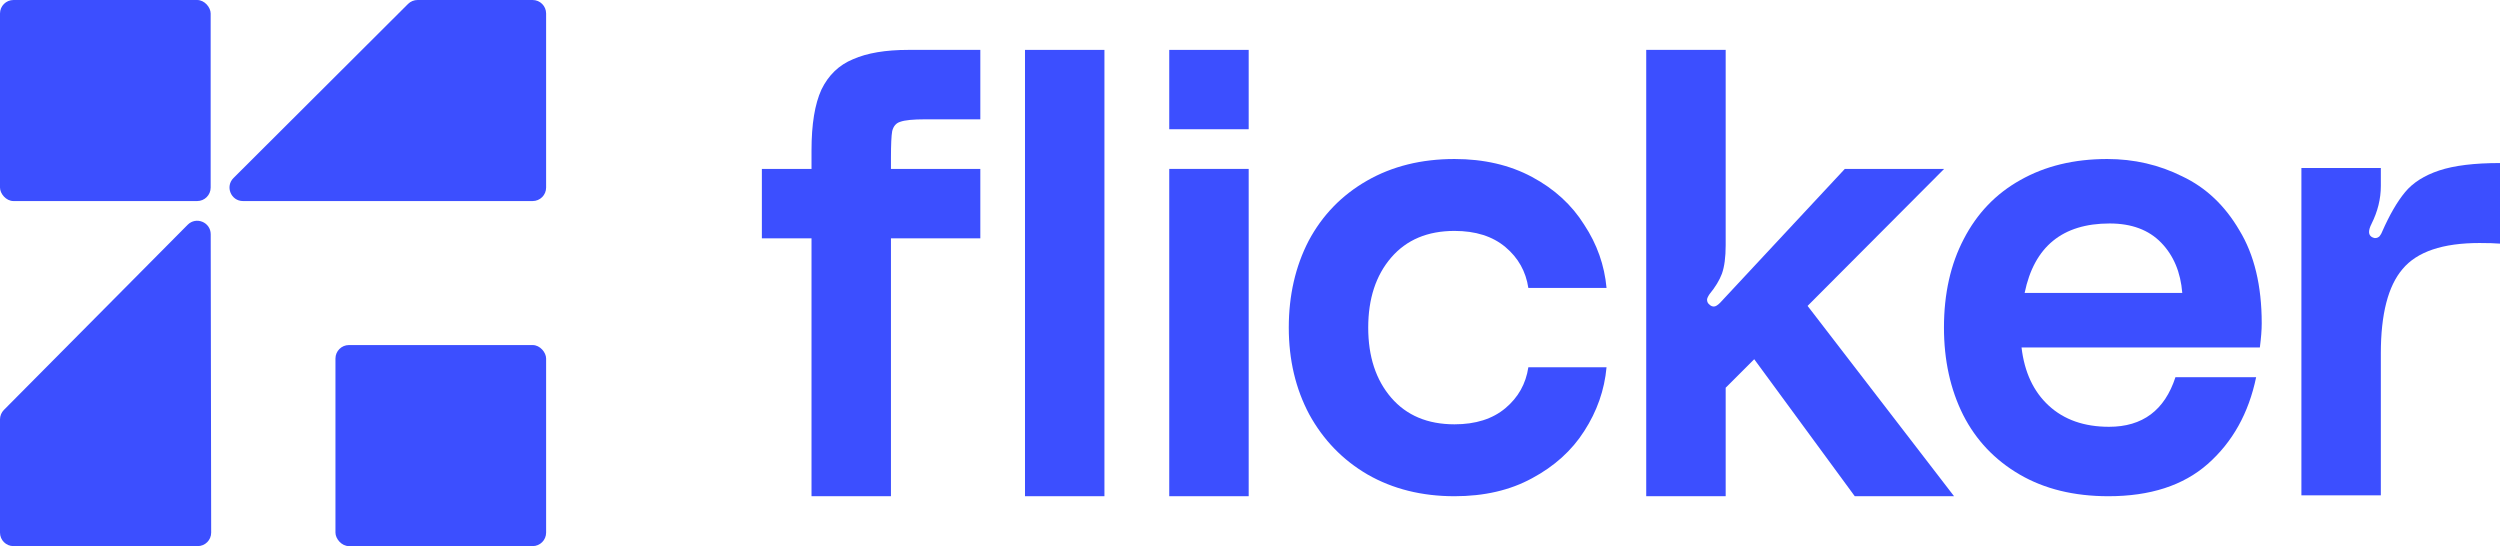
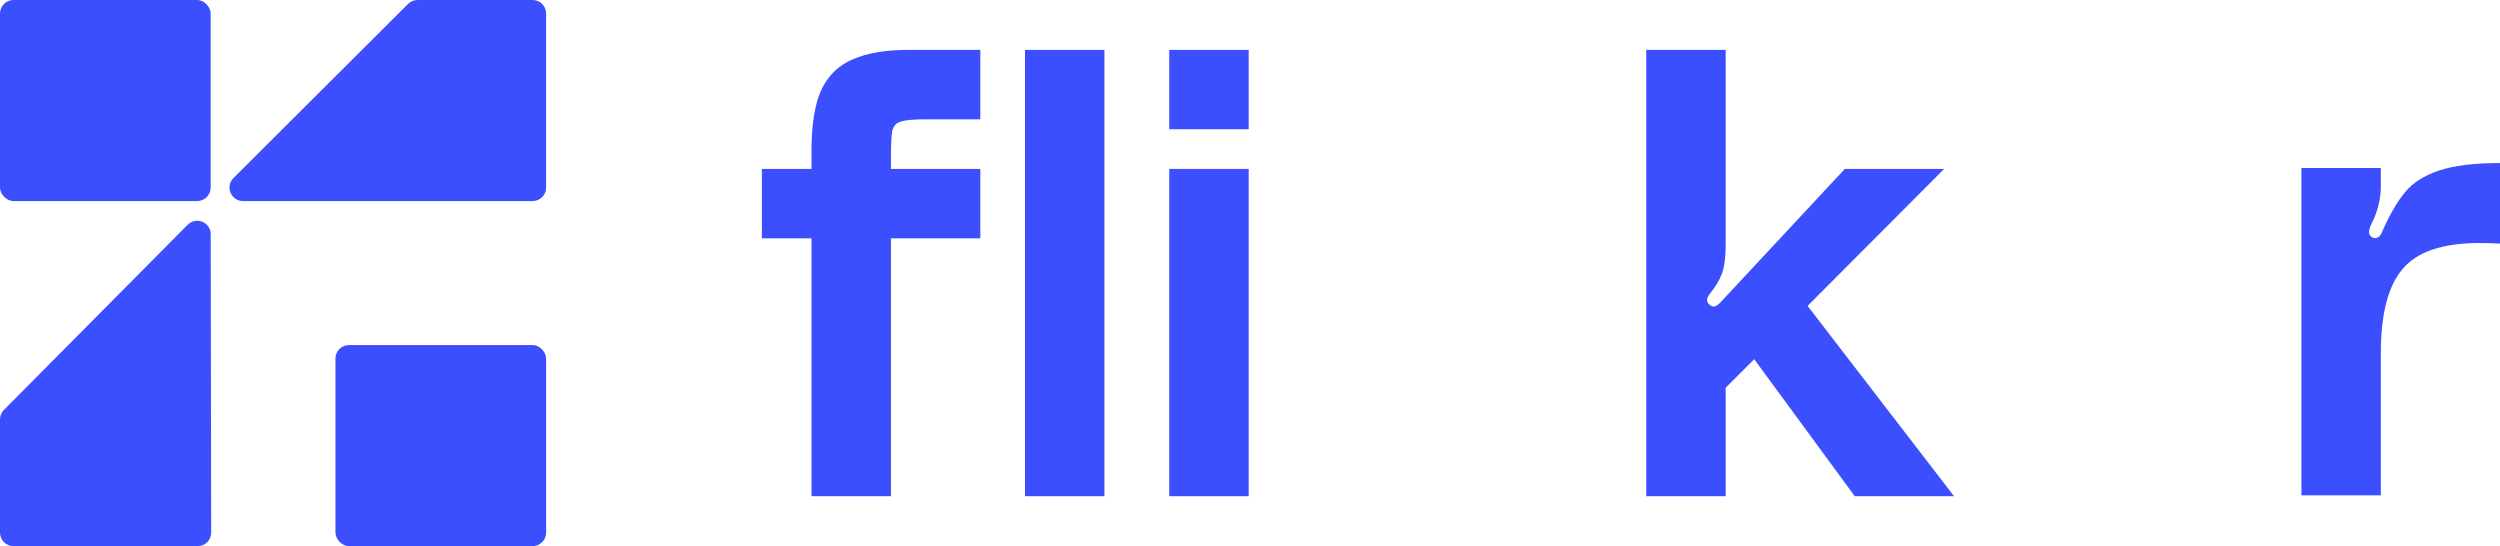
<svg xmlns="http://www.w3.org/2000/svg" width="1854" height="405" viewBox="0 0 1854 405" fill="none">
  <g clip-path="url(#clip0_340_3145)">
    <path d="M1761.49 176.541C1762.72 176.541 1763.79 176.081 1764.71 175.161C1765.63 173.936 1766.25 172.863 1766.55 171.944C1772.08 159.378 1777.75 149.571 1783.58 142.522C1789.41 135.473 1797.85 130.11 1808.9 126.432C1819.94 122.755 1834.98 120.916 1854 120.916V180.678C1850.32 180.371 1845.26 180.218 1838.81 180.218C1811.5 180.218 1792.48 186.654 1781.74 199.526C1771 212.091 1765.63 232.931 1765.63 262.046V367.319H1706.72V124.594H1765.63V137.925C1765.63 147.426 1763.33 156.773 1758.73 165.967C1757.5 168.419 1756.89 170.411 1756.89 171.944C1756.89 174.395 1758.27 175.928 1761.03 176.541H1761.49Z" fill="#3C4FFF" />
-     <path d="M1677.29 239.741C1677.29 244.645 1676.83 250.621 1675.91 257.67H1499.17C1501.32 276.058 1508.07 290.462 1519.42 300.882C1530.77 311.302 1545.65 316.512 1564.06 316.512C1588.92 316.512 1605.33 304.254 1613.31 279.736H1673.15C1667.62 306.399 1655.66 327.852 1637.25 344.095C1619.14 360.031 1594.6 368 1563.6 368C1538.14 368 1516.2 362.636 1497.79 351.91C1479.38 341.183 1465.42 326.473 1455.9 307.778C1446.39 288.777 1441.64 267.17 1441.64 242.959C1441.64 217.829 1446.55 195.916 1456.36 177.221C1466.18 158.22 1480.14 143.663 1498.25 133.549C1516.66 123.129 1538.14 117.919 1562.68 117.919C1582.63 117.919 1601.19 122.21 1618.37 130.791C1635.86 139.065 1649.98 152.397 1660.72 170.785C1671.76 188.867 1677.29 211.852 1677.29 239.741ZM1618.37 217.216C1617.15 201.892 1611.93 189.48 1602.73 179.979C1593.52 170.479 1580.79 165.728 1564.52 165.728C1529.55 165.728 1508.53 182.891 1501.47 217.216H1618.37Z" fill="#3C4FFF" />
    <path d="M1375.49 367.989L1300.93 266.394L1279.76 287.54V367.989H1220.84V37H1279.76V181.808C1279.76 190.695 1278.84 197.744 1276.99 202.954C1275.15 207.858 1272.08 212.915 1267.79 218.125C1266.56 219.963 1265.95 221.343 1265.95 222.262C1265.95 223.794 1266.56 225.02 1267.79 225.94C1268.71 226.859 1269.78 227.319 1271.01 227.319C1272.24 227.319 1273.77 226.399 1275.61 224.56L1368.12 125.264H1441.77L1340.51 226.859L1449.13 367.989H1375.49Z" fill="#3C4FFF" />
-     <path d="M955.761 242.959C955.761 219.054 960.67 197.602 970.489 178.6C980.615 159.599 995.036 144.735 1013.75 134.009C1032.47 123.282 1054.1 117.919 1078.65 117.919C1100.43 117.919 1119.61 122.363 1136.18 131.25C1152.75 140.138 1165.64 151.937 1174.84 166.648C1184.35 181.052 1189.88 196.682 1191.41 213.538H1133.42C1131.58 201.279 1125.9 191.166 1116.39 183.197C1106.88 175.229 1094.3 171.245 1078.65 171.245C1058.7 171.245 1043.06 177.834 1031.7 191.012C1020.35 204.191 1014.67 221.506 1014.67 242.959C1014.67 264.412 1020.35 281.728 1031.7 294.906C1043.06 308.084 1058.7 314.674 1078.65 314.674C1094.3 314.674 1106.88 310.689 1116.39 302.721C1125.9 294.753 1131.58 284.639 1133.42 272.381H1191.41C1189.88 289.236 1184.35 305.02 1174.84 319.73C1165.64 334.134 1152.75 345.78 1136.18 354.668C1119.92 363.556 1100.74 368 1078.65 368C1054.41 368 1032.93 362.636 1014.21 351.91C995.803 341.183 981.382 326.319 970.949 307.318C960.824 288.317 955.761 266.864 955.761 242.959Z" fill="#3C4FFF" />
    <path d="M867.111 37H926.024V95.843H867.111V37ZM867.111 125.264H926.024V367.989H867.111V125.264Z" fill="#3C4FFF" />
    <path d="M819.049 37V367.989H760.137V37H819.049Z" fill="#3C4FFF" />
    <path d="M686.047 88.487C677.149 88.487 671.012 89.1 667.637 90.326C664.569 91.245 662.574 93.544 661.654 97.222C661.04 100.593 660.733 107.182 660.733 116.989V125.264H727.01V176.751H660.733V367.989H601.82V176.751H565V125.264H601.82V111.473C601.82 92.165 604.275 77.148 609.185 66.421C614.401 55.695 622.225 48.186 632.658 43.896C643.09 39.298 656.744 37 673.62 37H727.01V88.487H686.047Z" fill="#3C4FFF" />
    <g clip-path="url(#clip1_340_3145)">
      <path d="M139.165 166.692C145.449 160.361 156.249 164.801 156.263 173.721L156.606 394.985C156.614 400.514 152.134 405.001 146.606 405.001L75.963 405.001L10 405.001C4.477 405.001 -4.4549e-05 400.523 -4.32373e-05 395.001L-2.32952e-05 311.034C-2.26685e-05 308.395 1.043 305.863 2.902 303.99L139.165 166.692Z" fill="#3C4FFF" />
      <path d="M180.215 149.106C171.299 149.106 166.841 138.322 173.153 132.026L302.602 2.92C304.477 1.05 307.016 2.21569e-06 309.664 6.16119e-06L394.998 0C400.521 0 404.998 4.477 404.998 10L404.998 76.074L404.998 139.106C404.998 144.629 400.521 149.106 394.998 149.106L180.215 149.106Z" fill="#3C4FFF" />
      <rect width="156.226" height="149.106" rx="10" fill="#3C4FFF" />
      <rect x="248.774" y="255.894" width="156.226" height="149.106" rx="10" fill="#3C4FFF" />
    </g>
  </g>
  <defs>
    <clipPath id="clip0_340_3145">
      <rect width="1854" height="405" fill="white" />
    </clipPath>
    <clipPath id="clip1_340_3145">
      <rect width="405" height="405" fill="white" />
    </clipPath>
  </defs>
</svg>